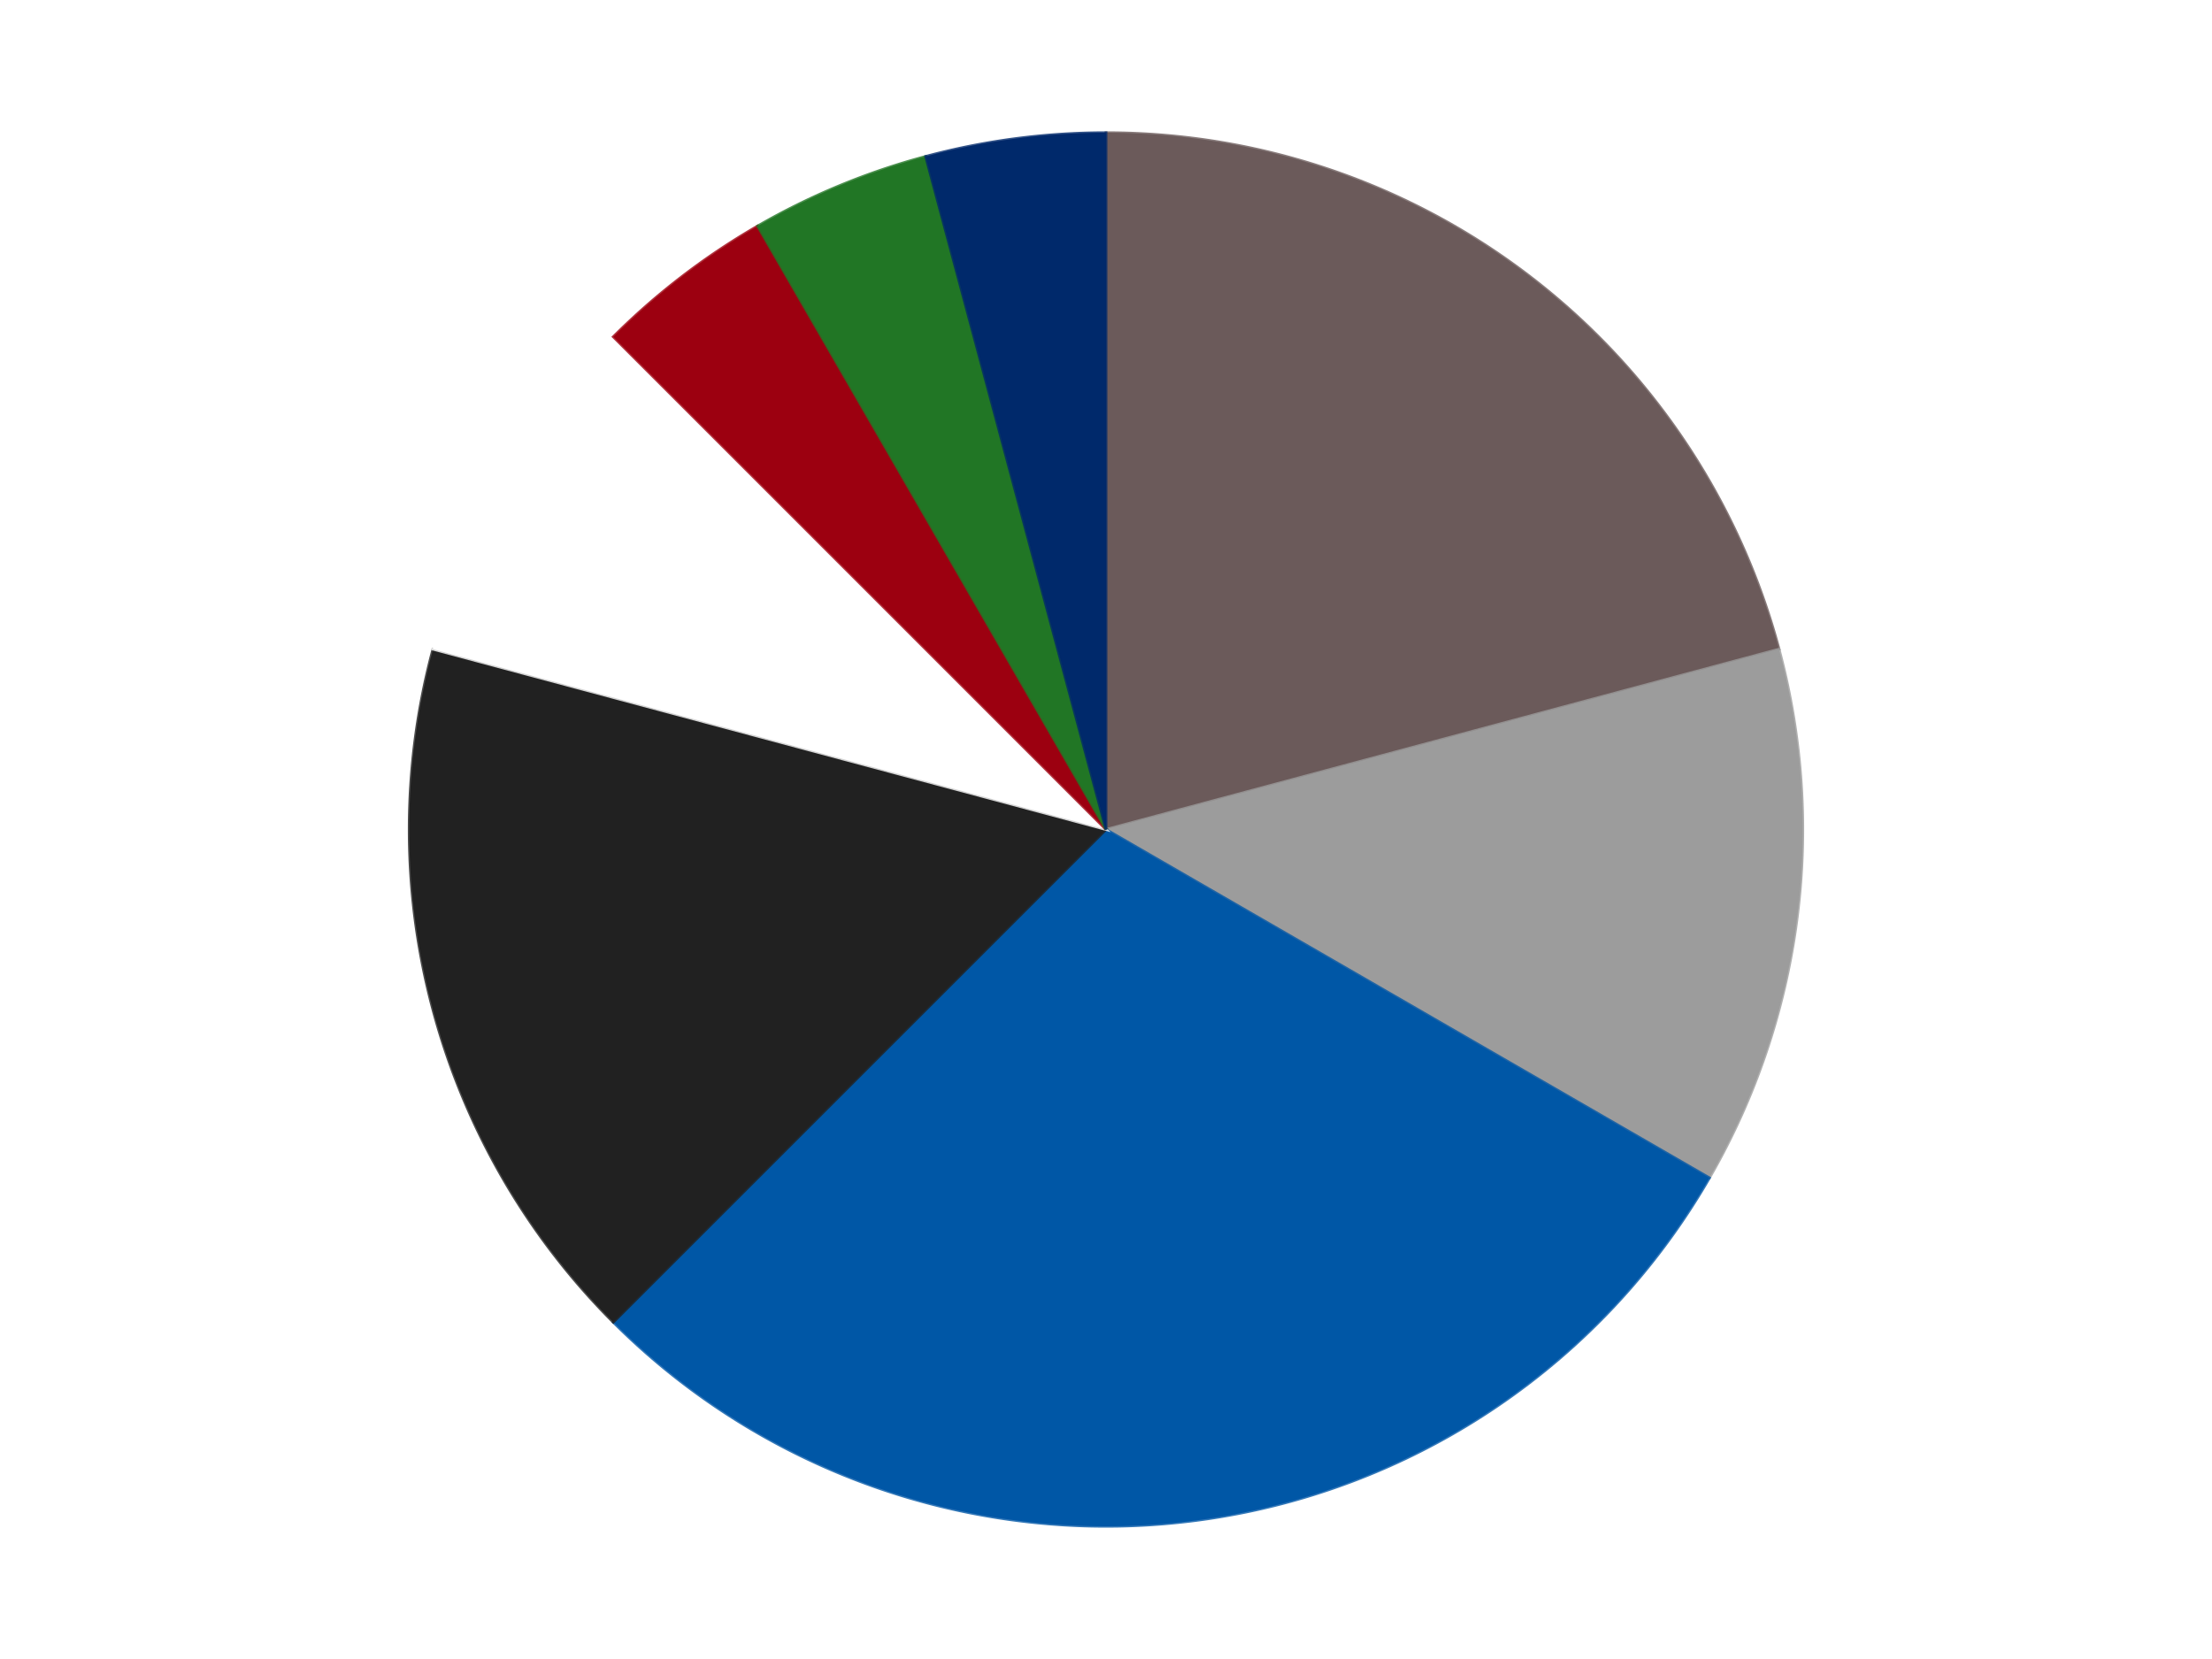
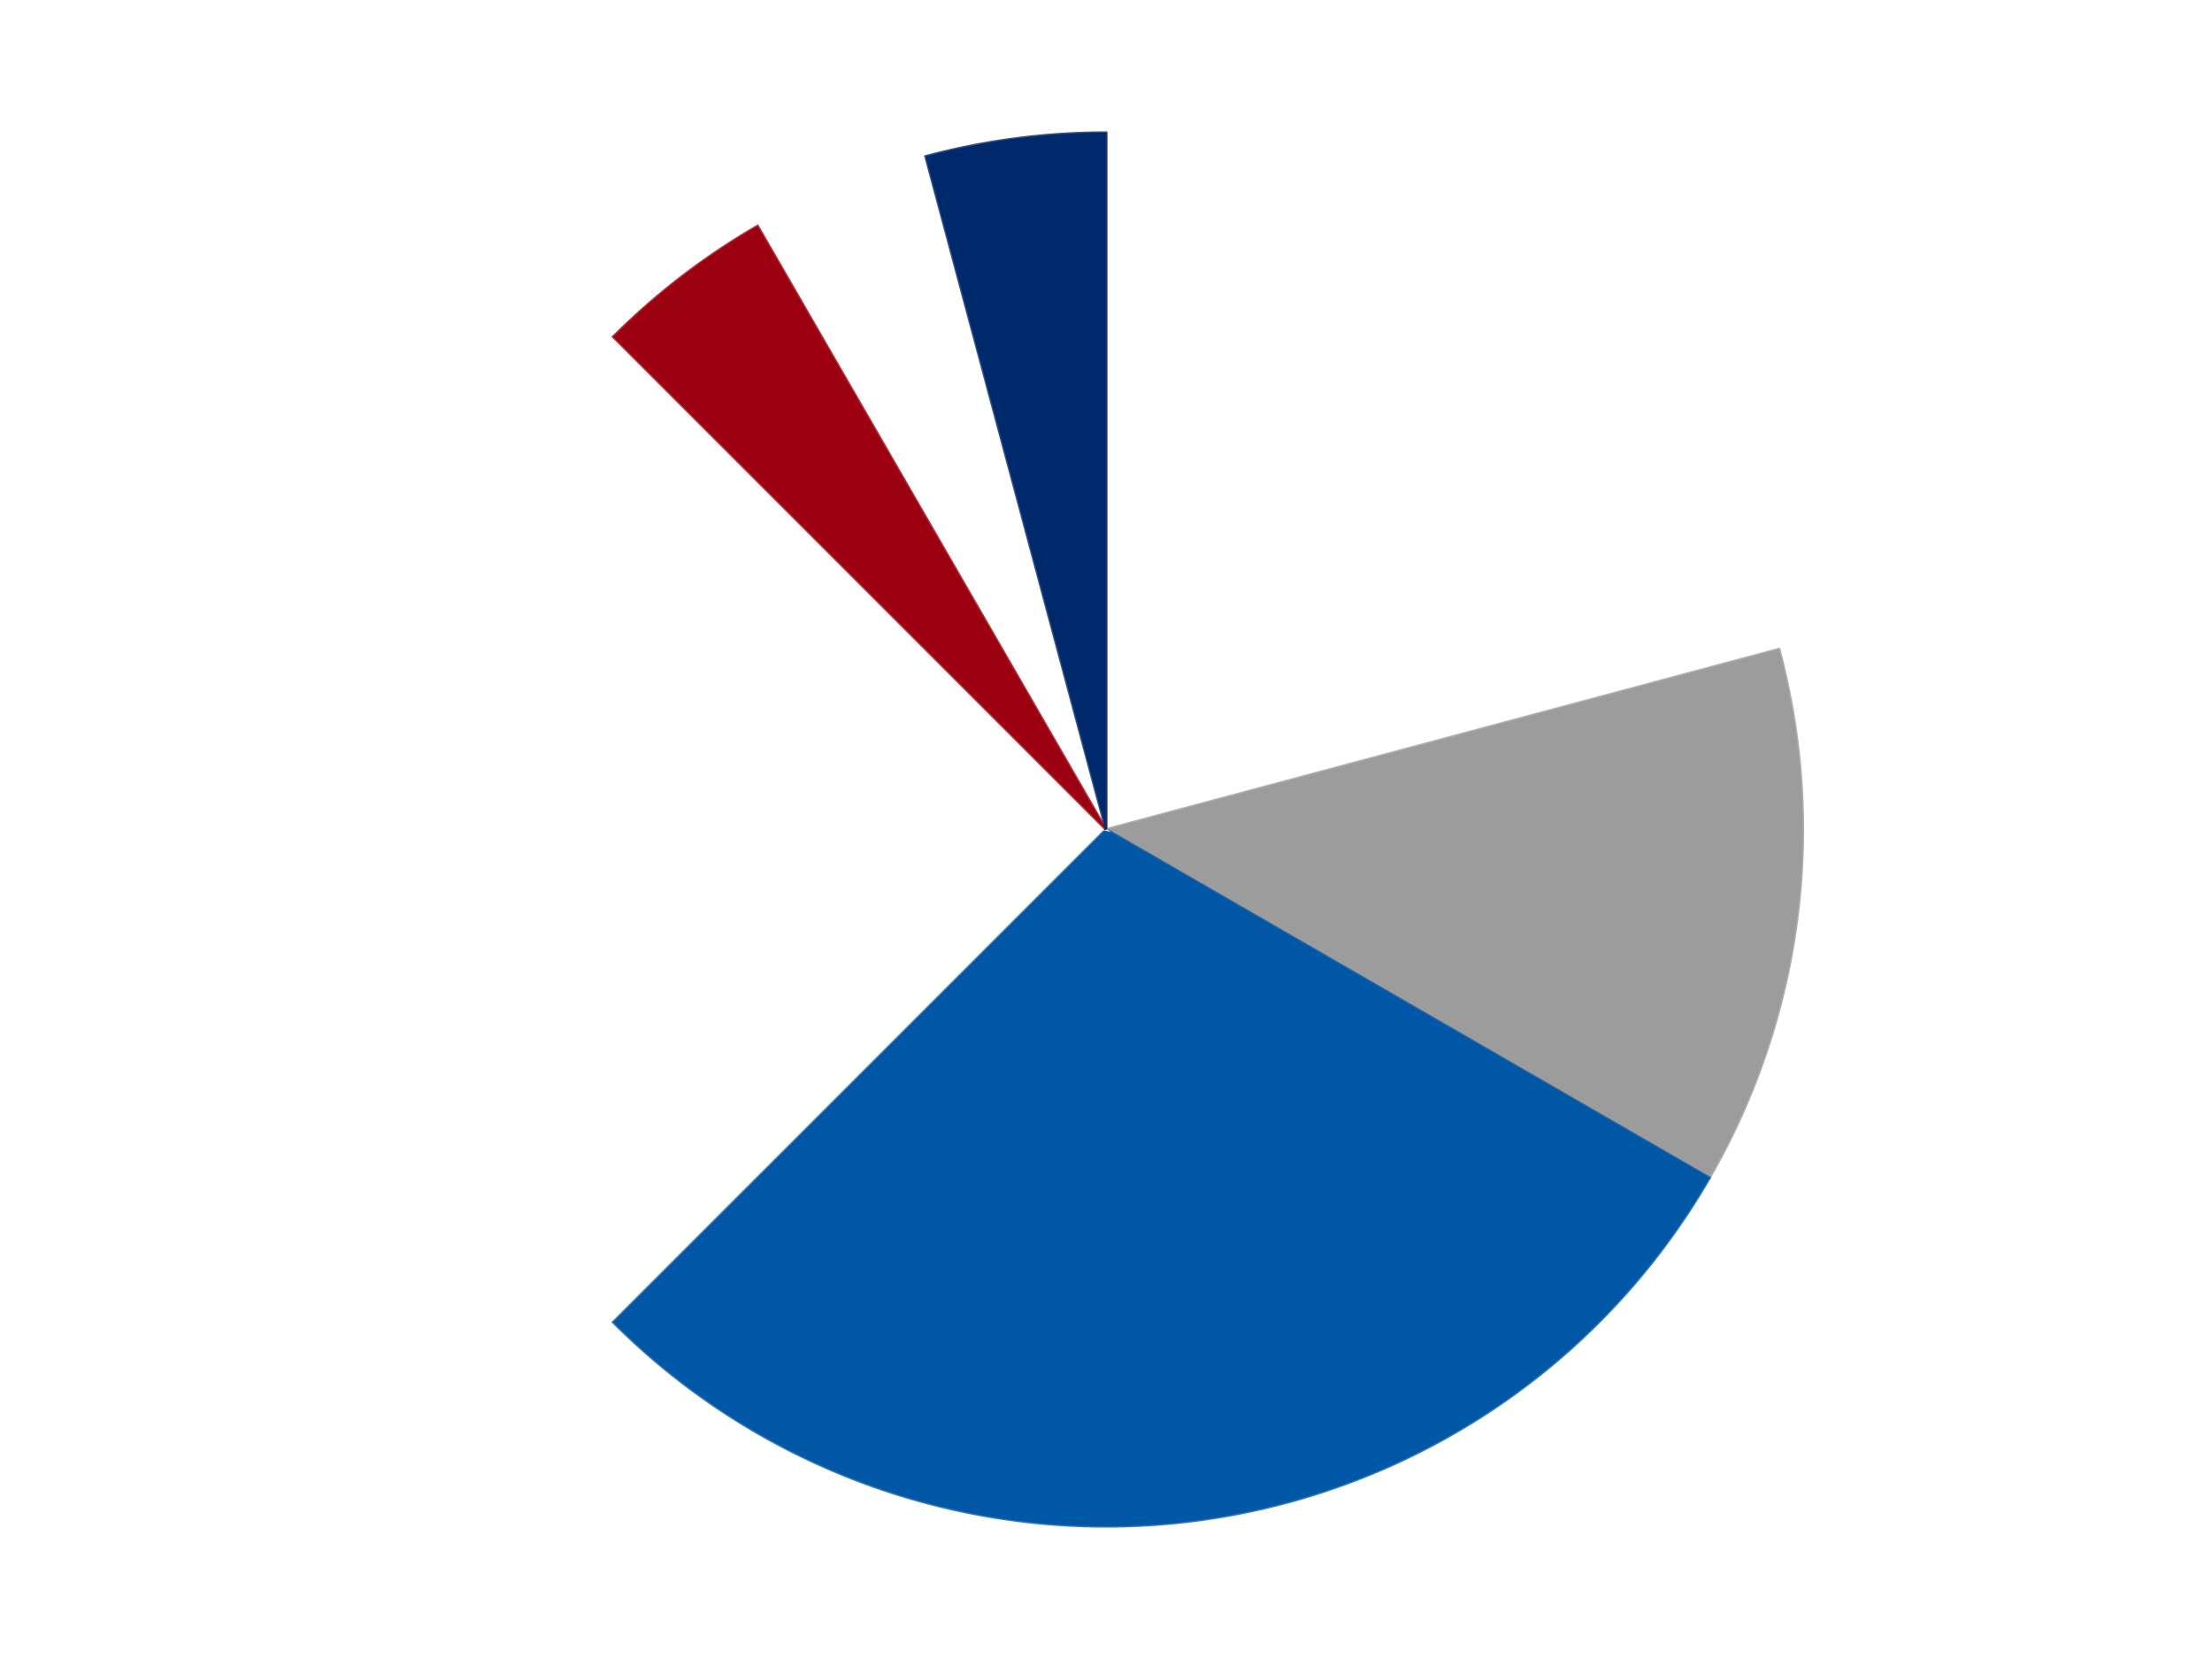
<svg xmlns="http://www.w3.org/2000/svg" xmlns:xlink="http://www.w3.org/1999/xlink" id="chart-2e80bf29-a080-4bca-b1b9-4f8d8913856c" class="pygal-chart" viewBox="0 0 800 600">
  <defs>
    <style type="text/css">#chart-2e80bf29-a080-4bca-b1b9-4f8d8913856c{-webkit-user-select:none;-webkit-font-smoothing:antialiased;font-family:Consolas,"Liberation Mono",Menlo,Courier,monospace}#chart-2e80bf29-a080-4bca-b1b9-4f8d8913856c .title{font-family:Consolas,"Liberation Mono",Menlo,Courier,monospace;font-size:16px}#chart-2e80bf29-a080-4bca-b1b9-4f8d8913856c .legends .legend text{font-family:Consolas,"Liberation Mono",Menlo,Courier,monospace;font-size:14px}#chart-2e80bf29-a080-4bca-b1b9-4f8d8913856c .axis text{font-family:Consolas,"Liberation Mono",Menlo,Courier,monospace;font-size:10px}#chart-2e80bf29-a080-4bca-b1b9-4f8d8913856c .axis text.major{font-family:Consolas,"Liberation Mono",Menlo,Courier,monospace;font-size:10px}#chart-2e80bf29-a080-4bca-b1b9-4f8d8913856c .text-overlay text.value{font-family:Consolas,"Liberation Mono",Menlo,Courier,monospace;font-size:16px}#chart-2e80bf29-a080-4bca-b1b9-4f8d8913856c .text-overlay text.label{font-family:Consolas,"Liberation Mono",Menlo,Courier,monospace;font-size:10px}#chart-2e80bf29-a080-4bca-b1b9-4f8d8913856c .tooltip{font-family:Consolas,"Liberation Mono",Menlo,Courier,monospace;font-size:14px}#chart-2e80bf29-a080-4bca-b1b9-4f8d8913856c text.no_data{font-family:Consolas,"Liberation Mono",Menlo,Courier,monospace;font-size:64px}
#chart-2e80bf29-a080-4bca-b1b9-4f8d8913856c{background-color:transparent}#chart-2e80bf29-a080-4bca-b1b9-4f8d8913856c path,#chart-2e80bf29-a080-4bca-b1b9-4f8d8913856c line,#chart-2e80bf29-a080-4bca-b1b9-4f8d8913856c rect,#chart-2e80bf29-a080-4bca-b1b9-4f8d8913856c circle{-webkit-transition:150ms;-moz-transition:150ms;transition:150ms}#chart-2e80bf29-a080-4bca-b1b9-4f8d8913856c .graph &gt; .background{fill:transparent}#chart-2e80bf29-a080-4bca-b1b9-4f8d8913856c .plot &gt; .background{fill:transparent}#chart-2e80bf29-a080-4bca-b1b9-4f8d8913856c .graph{fill:rgba(0,0,0,.87)}#chart-2e80bf29-a080-4bca-b1b9-4f8d8913856c text.no_data{fill:rgba(0,0,0,1)}#chart-2e80bf29-a080-4bca-b1b9-4f8d8913856c .title{fill:rgba(0,0,0,1)}#chart-2e80bf29-a080-4bca-b1b9-4f8d8913856c .legends .legend text{fill:rgba(0,0,0,.87)}#chart-2e80bf29-a080-4bca-b1b9-4f8d8913856c .legends .legend:hover text{fill:rgba(0,0,0,1)}#chart-2e80bf29-a080-4bca-b1b9-4f8d8913856c .axis .line{stroke:rgba(0,0,0,1)}#chart-2e80bf29-a080-4bca-b1b9-4f8d8913856c .axis .guide.line{stroke:rgba(0,0,0,.54)}#chart-2e80bf29-a080-4bca-b1b9-4f8d8913856c .axis .major.line{stroke:rgba(0,0,0,.87)}#chart-2e80bf29-a080-4bca-b1b9-4f8d8913856c .axis text.major{fill:rgba(0,0,0,1)}#chart-2e80bf29-a080-4bca-b1b9-4f8d8913856c .axis.y .guides:hover .guide.line,#chart-2e80bf29-a080-4bca-b1b9-4f8d8913856c .line-graph .axis.x .guides:hover .guide.line,#chart-2e80bf29-a080-4bca-b1b9-4f8d8913856c .stackedline-graph .axis.x .guides:hover .guide.line,#chart-2e80bf29-a080-4bca-b1b9-4f8d8913856c .xy-graph .axis.x .guides:hover .guide.line{stroke:rgba(0,0,0,1)}#chart-2e80bf29-a080-4bca-b1b9-4f8d8913856c .axis .guides:hover text{fill:rgba(0,0,0,1)}#chart-2e80bf29-a080-4bca-b1b9-4f8d8913856c .reactive{fill-opacity:1.0;stroke-opacity:.8;stroke-width:1}#chart-2e80bf29-a080-4bca-b1b9-4f8d8913856c .ci{stroke:rgba(0,0,0,.87)}#chart-2e80bf29-a080-4bca-b1b9-4f8d8913856c .reactive.active,#chart-2e80bf29-a080-4bca-b1b9-4f8d8913856c .active .reactive{fill-opacity:0.6;stroke-opacity:.9;stroke-width:4}#chart-2e80bf29-a080-4bca-b1b9-4f8d8913856c .ci .reactive.active{stroke-width:1.5}#chart-2e80bf29-a080-4bca-b1b9-4f8d8913856c .series text{fill:rgba(0,0,0,1)}#chart-2e80bf29-a080-4bca-b1b9-4f8d8913856c .tooltip rect{fill:transparent;stroke:rgba(0,0,0,1);-webkit-transition:opacity 150ms;-moz-transition:opacity 150ms;transition:opacity 150ms}#chart-2e80bf29-a080-4bca-b1b9-4f8d8913856c .tooltip .label{fill:rgba(0,0,0,.87)}#chart-2e80bf29-a080-4bca-b1b9-4f8d8913856c .tooltip .label{fill:rgba(0,0,0,.87)}#chart-2e80bf29-a080-4bca-b1b9-4f8d8913856c .tooltip .legend{font-size:.8em;fill:rgba(0,0,0,.54)}#chart-2e80bf29-a080-4bca-b1b9-4f8d8913856c .tooltip .x_label{font-size:.6em;fill:rgba(0,0,0,1)}#chart-2e80bf29-a080-4bca-b1b9-4f8d8913856c .tooltip .xlink{font-size:.5em;text-decoration:underline}#chart-2e80bf29-a080-4bca-b1b9-4f8d8913856c .tooltip .value{font-size:1.5em}#chart-2e80bf29-a080-4bca-b1b9-4f8d8913856c .bound{font-size:.5em}#chart-2e80bf29-a080-4bca-b1b9-4f8d8913856c .max-value{font-size:.75em;fill:rgba(0,0,0,.54)}#chart-2e80bf29-a080-4bca-b1b9-4f8d8913856c .map-element{fill:transparent;stroke:rgba(0,0,0,.54) !important}#chart-2e80bf29-a080-4bca-b1b9-4f8d8913856c .map-element .reactive{fill-opacity:inherit;stroke-opacity:inherit}#chart-2e80bf29-a080-4bca-b1b9-4f8d8913856c .color-0,#chart-2e80bf29-a080-4bca-b1b9-4f8d8913856c .color-0 a:visited{stroke:#F44336;fill:#F44336}#chart-2e80bf29-a080-4bca-b1b9-4f8d8913856c .color-1,#chart-2e80bf29-a080-4bca-b1b9-4f8d8913856c .color-1 a:visited{stroke:#3F51B5;fill:#3F51B5}#chart-2e80bf29-a080-4bca-b1b9-4f8d8913856c .color-2,#chart-2e80bf29-a080-4bca-b1b9-4f8d8913856c .color-2 a:visited{stroke:#009688;fill:#009688}#chart-2e80bf29-a080-4bca-b1b9-4f8d8913856c .color-3,#chart-2e80bf29-a080-4bca-b1b9-4f8d8913856c .color-3 a:visited{stroke:#FFC107;fill:#FFC107}#chart-2e80bf29-a080-4bca-b1b9-4f8d8913856c .color-4,#chart-2e80bf29-a080-4bca-b1b9-4f8d8913856c .color-4 a:visited{stroke:#FF5722;fill:#FF5722}#chart-2e80bf29-a080-4bca-b1b9-4f8d8913856c .color-5,#chart-2e80bf29-a080-4bca-b1b9-4f8d8913856c .color-5 a:visited{stroke:#9C27B0;fill:#9C27B0}#chart-2e80bf29-a080-4bca-b1b9-4f8d8913856c .color-6,#chart-2e80bf29-a080-4bca-b1b9-4f8d8913856c .color-6 a:visited{stroke:#03A9F4;fill:#03A9F4}#chart-2e80bf29-a080-4bca-b1b9-4f8d8913856c .color-7,#chart-2e80bf29-a080-4bca-b1b9-4f8d8913856c .color-7 a:visited{stroke:#8BC34A;fill:#8BC34A}#chart-2e80bf29-a080-4bca-b1b9-4f8d8913856c .text-overlay .color-0 text{fill:black}#chart-2e80bf29-a080-4bca-b1b9-4f8d8913856c .text-overlay .color-1 text{fill:black}#chart-2e80bf29-a080-4bca-b1b9-4f8d8913856c .text-overlay .color-2 text{fill:black}#chart-2e80bf29-a080-4bca-b1b9-4f8d8913856c .text-overlay .color-3 text{fill:black}#chart-2e80bf29-a080-4bca-b1b9-4f8d8913856c .text-overlay .color-4 text{fill:black}#chart-2e80bf29-a080-4bca-b1b9-4f8d8913856c .text-overlay .color-5 text{fill:black}#chart-2e80bf29-a080-4bca-b1b9-4f8d8913856c .text-overlay .color-6 text{fill:black}#chart-2e80bf29-a080-4bca-b1b9-4f8d8913856c .text-overlay .color-7 text{fill:black}
#chart-2e80bf29-a080-4bca-b1b9-4f8d8913856c text.no_data{text-anchor:middle}#chart-2e80bf29-a080-4bca-b1b9-4f8d8913856c .guide.line{fill:none}#chart-2e80bf29-a080-4bca-b1b9-4f8d8913856c .centered{text-anchor:middle}#chart-2e80bf29-a080-4bca-b1b9-4f8d8913856c .title{text-anchor:middle}#chart-2e80bf29-a080-4bca-b1b9-4f8d8913856c .legends .legend text{fill-opacity:1}#chart-2e80bf29-a080-4bca-b1b9-4f8d8913856c .axis.x text{text-anchor:middle}#chart-2e80bf29-a080-4bca-b1b9-4f8d8913856c .axis.x:not(.web) text[transform]{text-anchor:start}#chart-2e80bf29-a080-4bca-b1b9-4f8d8913856c .axis.x:not(.web) text[transform].backwards{text-anchor:end}#chart-2e80bf29-a080-4bca-b1b9-4f8d8913856c .axis.y text{text-anchor:end}#chart-2e80bf29-a080-4bca-b1b9-4f8d8913856c .axis.y text[transform].backwards{text-anchor:start}#chart-2e80bf29-a080-4bca-b1b9-4f8d8913856c .axis.y2 text{text-anchor:start}#chart-2e80bf29-a080-4bca-b1b9-4f8d8913856c .axis.y2 text[transform].backwards{text-anchor:end}#chart-2e80bf29-a080-4bca-b1b9-4f8d8913856c .axis .guide.line{stroke-dasharray:4,4;stroke:black}#chart-2e80bf29-a080-4bca-b1b9-4f8d8913856c .axis .major.guide.line{stroke-dasharray:6,6;stroke:black}#chart-2e80bf29-a080-4bca-b1b9-4f8d8913856c .horizontal .axis.y .guide.line,#chart-2e80bf29-a080-4bca-b1b9-4f8d8913856c .horizontal .axis.y2 .guide.line,#chart-2e80bf29-a080-4bca-b1b9-4f8d8913856c .vertical .axis.x .guide.line{opacity:0}#chart-2e80bf29-a080-4bca-b1b9-4f8d8913856c .horizontal .axis.always_show .guide.line,#chart-2e80bf29-a080-4bca-b1b9-4f8d8913856c .vertical .axis.always_show .guide.line{opacity:1 !important}#chart-2e80bf29-a080-4bca-b1b9-4f8d8913856c .axis.y .guides:hover .guide.line,#chart-2e80bf29-a080-4bca-b1b9-4f8d8913856c .axis.y2 .guides:hover .guide.line,#chart-2e80bf29-a080-4bca-b1b9-4f8d8913856c .axis.x .guides:hover .guide.line{opacity:1}#chart-2e80bf29-a080-4bca-b1b9-4f8d8913856c .axis .guides:hover text{opacity:1}#chart-2e80bf29-a080-4bca-b1b9-4f8d8913856c .nofill{fill:none}#chart-2e80bf29-a080-4bca-b1b9-4f8d8913856c .subtle-fill{fill-opacity:.2}#chart-2e80bf29-a080-4bca-b1b9-4f8d8913856c .dot{stroke-width:1px;fill-opacity:1;stroke-opacity:1}#chart-2e80bf29-a080-4bca-b1b9-4f8d8913856c .dot.active{stroke-width:5px}#chart-2e80bf29-a080-4bca-b1b9-4f8d8913856c .dot.negative{fill:transparent}#chart-2e80bf29-a080-4bca-b1b9-4f8d8913856c text,#chart-2e80bf29-a080-4bca-b1b9-4f8d8913856c tspan{stroke:none !important}#chart-2e80bf29-a080-4bca-b1b9-4f8d8913856c .series text.active{opacity:1}#chart-2e80bf29-a080-4bca-b1b9-4f8d8913856c .tooltip rect{fill-opacity:.95;stroke-width:.5}#chart-2e80bf29-a080-4bca-b1b9-4f8d8913856c .tooltip text{fill-opacity:1}#chart-2e80bf29-a080-4bca-b1b9-4f8d8913856c .showable{visibility:hidden}#chart-2e80bf29-a080-4bca-b1b9-4f8d8913856c .showable.shown{visibility:visible}#chart-2e80bf29-a080-4bca-b1b9-4f8d8913856c .gauge-background{fill:rgba(229,229,229,1);stroke:none}#chart-2e80bf29-a080-4bca-b1b9-4f8d8913856c .bg-lines{stroke:transparent;stroke-width:2px}</style>
    <script type="text/javascript">window.pygal = window.pygal || {};window.pygal.config = window.pygal.config || {};window.pygal.config['2e80bf29-a080-4bca-b1b9-4f8d8913856c'] = {"allow_interruptions": false, "box_mode": "extremes", "classes": ["pygal-chart"], "css": ["file://style.css", "file://graph.css"], "defs": [], "disable_xml_declaration": false, "dots_size": 2.5, "dynamic_print_values": false, "explicit_size": false, "fill": false, "force_uri_protocol": "https", "formatter": null, "half_pie": false, "height": 600, "include_x_axis": false, "inner_radius": 0, "interpolate": null, "interpolation_parameters": {}, "interpolation_precision": 250, "inverse_y_axis": false, "js": ["//kozea.github.io/pygal.js/2.0.x/pygal-tooltips.min.js"], "legend_at_bottom": false, "legend_at_bottom_columns": null, "legend_box_size": 12, "logarithmic": false, "margin": 20, "margin_bottom": null, "margin_left": null, "margin_right": null, "margin_top": null, "max_scale": 16, "min_scale": 4, "missing_value_fill_truncation": "x", "no_data_text": "No data", "no_prefix": false, "order_min": null, "pretty_print": false, "print_labels": false, "print_values": false, "print_values_position": "center", "print_zeroes": true, "range": null, "rounded_bars": null, "secondary_range": null, "show_dots": true, "show_legend": false, "show_minor_x_labels": true, "show_minor_y_labels": true, "show_only_major_dots": false, "show_x_guides": false, "show_x_labels": true, "show_y_guides": true, "show_y_labels": true, "spacing": 10, "stack_from_top": false, "strict": false, "stroke": true, "stroke_style": null, "style": {"background": "transparent", "ci_colors": [], "colors": ["#F44336", "#3F51B5", "#009688", "#FFC107", "#FF5722", "#9C27B0", "#03A9F4", "#8BC34A", "#FF9800", "#E91E63", "#2196F3", "#4CAF50", "#FFEB3B", "#673AB7", "#00BCD4", "#CDDC39", "#9E9E9E", "#607D8B"], "dot_opacity": "1", "font_family": "Consolas, \"Liberation Mono\", Menlo, Courier, monospace", "foreground": "rgba(0, 0, 0, .87)", "foreground_strong": "rgba(0, 0, 0, 1)", "foreground_subtle": "rgba(0, 0, 0, .54)", "guide_stroke_color": "black", "guide_stroke_dasharray": "4,4", "label_font_family": "Consolas, \"Liberation Mono\", Menlo, Courier, monospace", "label_font_size": 10, "legend_font_family": "Consolas, \"Liberation Mono\", Menlo, Courier, monospace", "legend_font_size": 14, "major_guide_stroke_color": "black", "major_guide_stroke_dasharray": "6,6", "major_label_font_family": "Consolas, \"Liberation Mono\", Menlo, Courier, monospace", "major_label_font_size": 10, "no_data_font_family": "Consolas, \"Liberation Mono\", Menlo, Courier, monospace", "no_data_font_size": 64, "opacity": "1.0", "opacity_hover": "0.6", "plot_background": "transparent", "stroke_opacity": ".8", "stroke_opacity_hover": ".9", "stroke_width": "1", "stroke_width_hover": "4", "title_font_family": "Consolas, \"Liberation Mono\", Menlo, Courier, monospace", "title_font_size": 16, "tooltip_font_family": "Consolas, \"Liberation Mono\", Menlo, Courier, monospace", "tooltip_font_size": 14, "transition": "150ms", "value_background": "rgba(229, 229, 229, 1)", "value_colors": [], "value_font_family": "Consolas, \"Liberation Mono\", Menlo, Courier, monospace", "value_font_size": 16, "value_label_font_family": "Consolas, \"Liberation Mono\", Menlo, Courier, monospace", "value_label_font_size": 10}, "title": null, "tooltip_border_radius": 0, "tooltip_fancy_mode": true, "truncate_label": null, "truncate_legend": null, "width": 800, "x_label_rotation": 0, "x_labels": null, "x_labels_major": null, "x_labels_major_count": null, "x_labels_major_every": null, "x_title": null, "xrange": null, "y_label_rotation": 0, "y_labels": null, "y_labels_major": null, "y_labels_major_count": null, "y_labels_major_every": null, "y_title": null, "zero": 0, "legends": ["Dark Gray", "Light Gray", "Blue", "Black", "White", "Trans-Red", "Trans-Green", "Trans-Dark Blue"]}</script>
    <script type="text/javascript" xlink:href="https://kozea.github.io/pygal.js/2.0.x/pygal-tooltips.min.js" />
  </defs>
  <title>Pygal</title>
  <g class="graph pie-graph vertical">
    <rect x="0" y="0" width="800" height="600" class="background" />
    <g transform="translate(20, 20)" class="plot">
      <rect x="0" y="0" width="760" height="560" class="background" />
      <g class="series serie-0 color-0">
        <g class="slices">
          <g class="slice" style="fill: #6B5A5A; stroke: #6B5A5A">
-             <path d="M380 28 A252 252 0 0 1 623.413 214.778 L380 280 A0 0 0 0 0 380 280 z" class="slice reactive tooltip-trigger" />
+             <path d="M380 28 L380 280 A0 0 0 0 0 380 280 z" class="slice reactive tooltip-trigger" />
            <desc class="value">5</desc>
            <desc class="x centered">456.70394005509877</desc>
            <desc class="y centered">180.03747912330437</desc>
          </g>
        </g>
      </g>
      <g class="series serie-1 color-1">
        <g class="slices">
          <g class="slice" style="fill: #9C9C9C; stroke: #9C9C9C">
            <path d="M623.413 214.778 A252 252 0 0 1 598.238 406 L380 280 A0 0 0 0 0 380 280 z" class="slice reactive tooltip-trigger" />
            <desc class="value">3</desc>
            <desc class="x centered">504.9220525331001</desc>
            <desc class="y centered">296.4463002197265</desc>
          </g>
        </g>
      </g>
      <g class="series serie-2 color-2">
        <g class="slices">
          <g class="slice" style="fill: #0057A6; stroke: #0057A6">
            <path d="M598.238 406 A252 252 0 0 1 201.809 458.191 L380 280 A0 0 0 0 0 380 280 z" class="slice reactive tooltip-trigger" />
            <desc class="value">7</desc>
            <desc class="x centered">396.4463002197265</desc>
            <desc class="y centered">404.9220525331001</desc>
          </g>
        </g>
      </g>
      <g class="series serie-3 color-3">
        <g class="slices">
          <g class="slice" style="fill: #212121; stroke: #212121">
-             <path d="M201.809 458.191 A252 252 0 0 1 136.587 214.778 L380 280 A0 0 0 0 0 380 280 z" class="slice reactive tooltip-trigger" />
            <desc class="value">4</desc>
            <desc class="x centered">258.2933458875774</desc>
            <desc class="y centered">312.6111996829176</desc>
          </g>
        </g>
      </g>
      <g class="series serie-4 color-4">
        <g class="slices">
          <g class="slice" style="fill: #FFFFFF; stroke: #FFFFFF">
            <path d="M136.587 214.778 A252 252 0 0 1 201.809 101.809 L380 280 A0 0 0 0 0 380 280 z" class="slice reactive tooltip-trigger" />
            <desc class="value">2</desc>
            <desc class="x centered">270.8807991231607</desc>
            <desc class="y centered">217.0</desc>
          </g>
        </g>
      </g>
      <g class="series serie-5 color-5">
        <g class="slices">
          <g class="slice" style="fill: #9C0010; stroke: #9C0010">
            <path d="M201.809 101.809 A252 252 0 0 1 254 61.762 L380 280 A0 0 0 0 0 380 280 z" class="slice reactive tooltip-trigger" />
            <desc class="value">1</desc>
            <desc class="x centered">303.29605994490123</desc>
            <desc class="y centered">180.0374791233043</desc>
          </g>
        </g>
      </g>
      <g class="series serie-6 color-6">
        <g class="slices">
          <g class="slice" style="fill: #217625; stroke: #217625">
-             <path d="M254 61.762 A252 252 0 0 1 314.778 36.587 L380 280 A0 0 0 0 0 380 280 z" class="slice reactive tooltip-trigger" />
            <desc class="value">1</desc>
            <desc class="x centered">331.7818875219987</desc>
            <desc class="y centered">163.59117890357786</desc>
          </g>
        </g>
      </g>
      <g class="series serie-7 color-7">
        <g class="slices">
          <g class="slice" style="fill: #00296B; stroke: #00296B">
            <path d="M314.778 36.587 A252 252 0 0 1 380 28 L380 280 A0 0 0 0 0 380 280 z" class="slice reactive tooltip-trigger" />
            <desc class="value">1</desc>
            <desc class="x centered">363.55369978027346</desc>
            <desc class="y centered">155.0779474668999</desc>
          </g>
        </g>
      </g>
    </g>
    <g class="titles" />
    <g transform="translate(20, 20)" class="plot overlay">
      <g class="series serie-0 color-0" />
      <g class="series serie-1 color-1" />
      <g class="series serie-2 color-2" />
      <g class="series serie-3 color-3" />
      <g class="series serie-4 color-4" />
      <g class="series serie-5 color-5" />
      <g class="series serie-6 color-6" />
      <g class="series serie-7 color-7" />
    </g>
    <g transform="translate(20, 20)" class="plot text-overlay">
      <g class="series serie-0 color-0" />
      <g class="series serie-1 color-1" />
      <g class="series serie-2 color-2" />
      <g class="series serie-3 color-3" />
      <g class="series serie-4 color-4" />
      <g class="series serie-5 color-5" />
      <g class="series serie-6 color-6" />
      <g class="series serie-7 color-7" />
    </g>
    <g transform="translate(20, 20)" class="plot tooltip-overlay">
      <g transform="translate(0 0)" style="opacity: 0" class="tooltip">
        <rect rx="0" ry="0" width="0" height="0" class="tooltip-box" />
        <g class="text" />
      </g>
    </g>
  </g>
</svg>